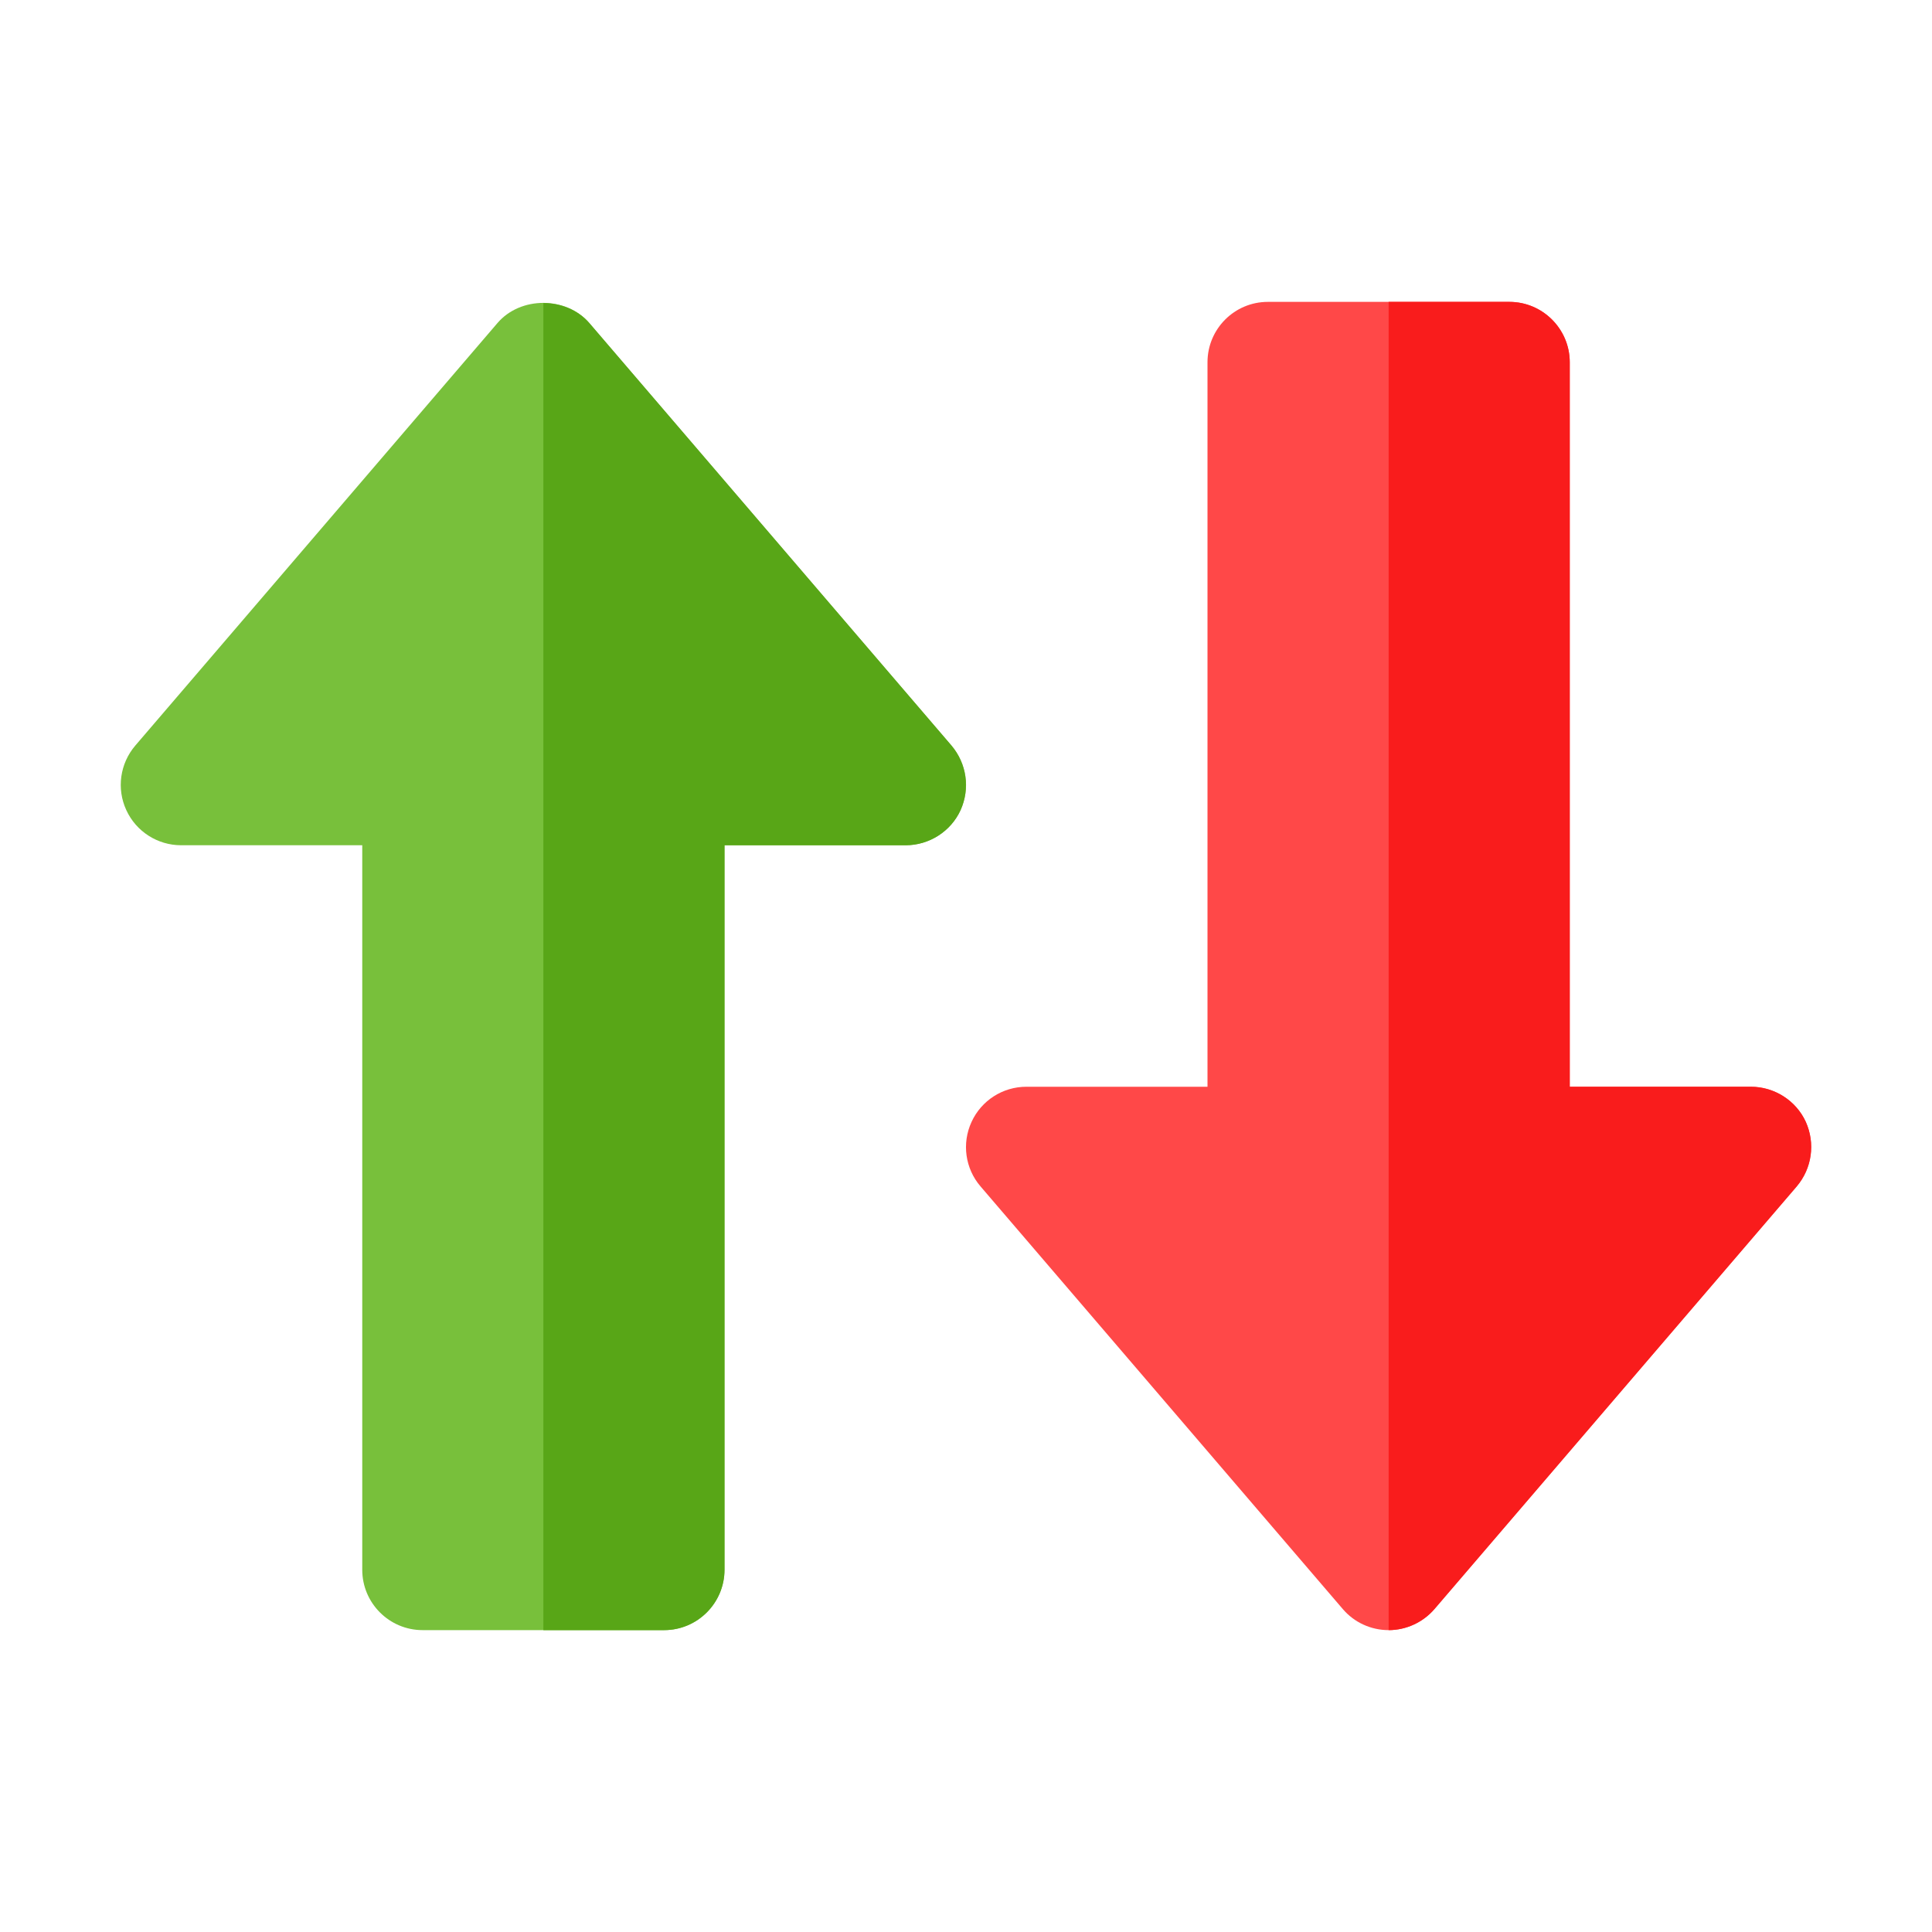
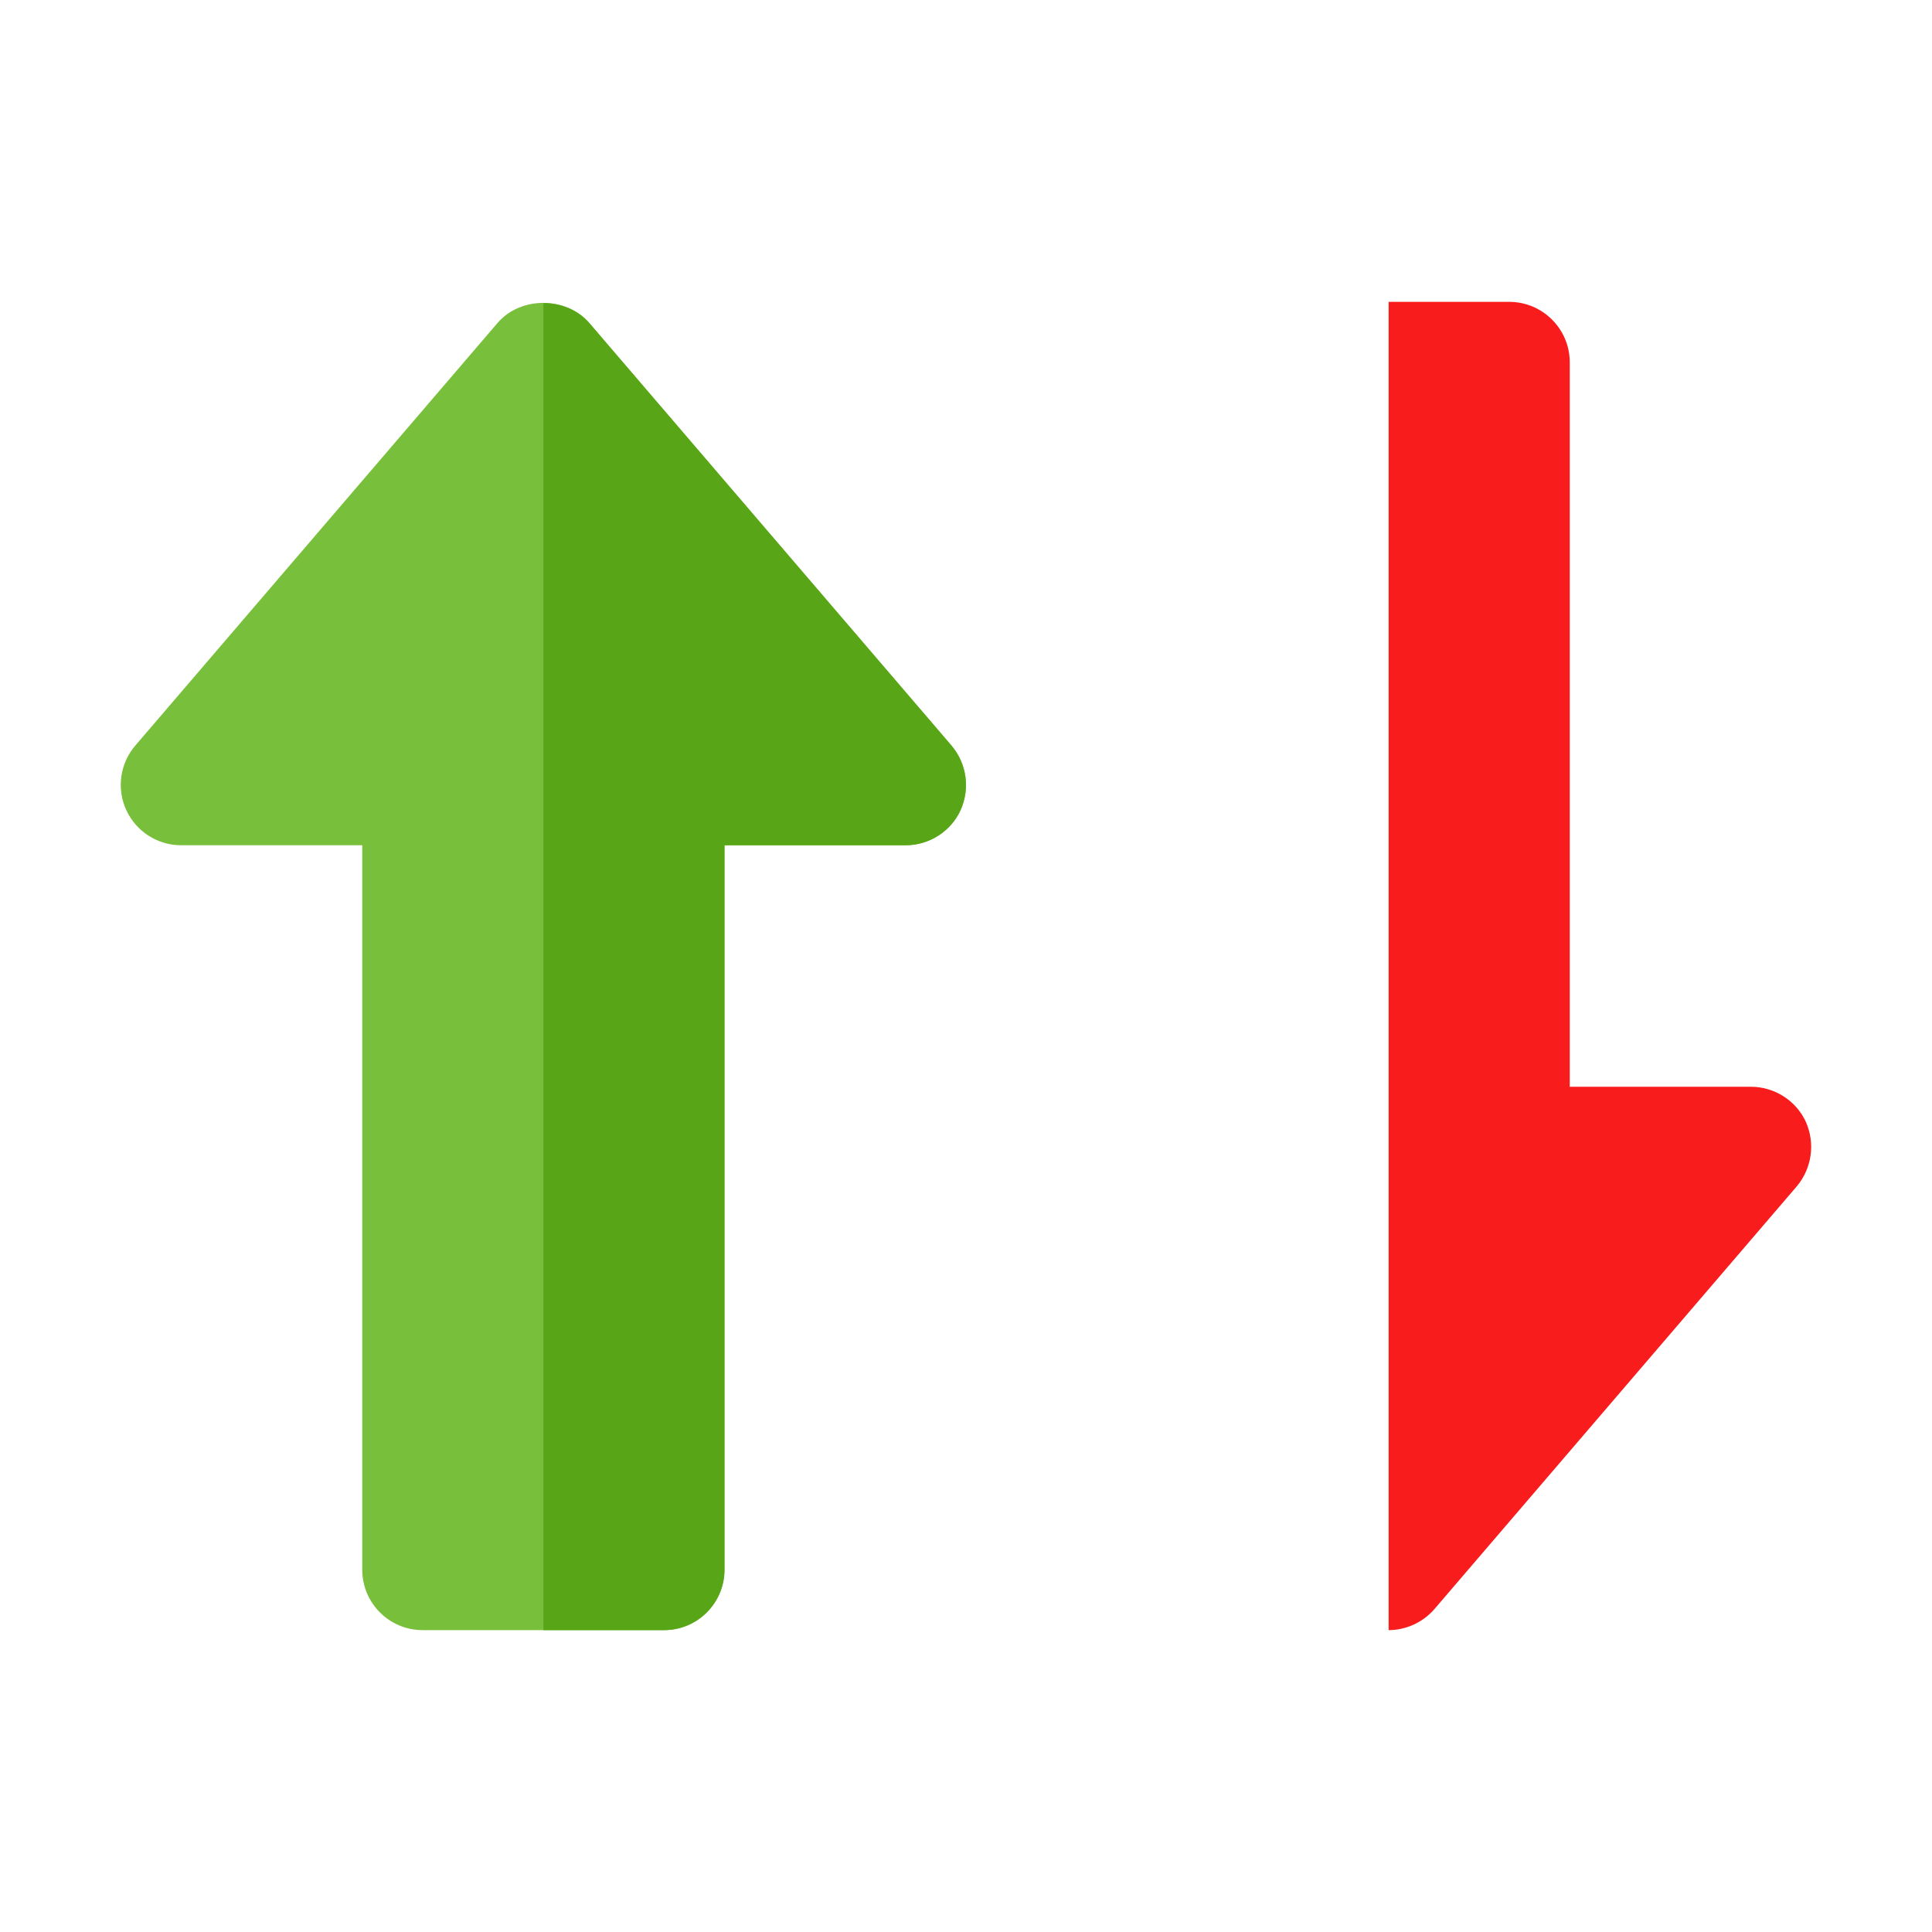
<svg xmlns="http://www.w3.org/2000/svg" width="32" height="32" viewBox="0 0 32 32" fill="none">
  <path d="M15.76 12.349C16.014 12.646 16.073 13.063 15.909 13.418C15.745 13.773 15.391 14 15 14H12V26C12 26.552 11.553 27 11 27H7C6.448 27 6 26.552 6 26V14H3C2.61 14 2.255 13.773 2.092 13.418C1.928 13.063 1.987 12.646 2.241 12.349L8.241 5.349C8.621 4.906 9.379 4.906 9.76 5.349L15.76 12.349Z" fill="#78C03B" />
  <path d="M15.91 13.42C15.75 13.77 15.39 14 15 14H12V26C12 26.55 11.55 27 11 27H9V5.02C9.28 5.02 9.57 5.13 9.76 5.35L15.76 12.35C16.01 12.65 16.07 13.06 15.91 13.42Z" fill="#58A617" />
-   <path d="M29.908 18.582C29.745 18.227 29.39 18 29 18H26V6C26 5.448 25.552 5 25 5H21C20.447 5 20 5.448 20 6V18H17C16.609 18 16.255 18.227 16.092 18.582C15.928 18.937 15.986 19.355 16.241 19.651L22.241 26.651C22.43 26.873 22.708 27 23 27C23.292 27 23.569 26.873 23.759 26.651L29.759 19.651C30.014 19.355 30.071 18.937 29.908 18.582Z" fill="#FF4848" />
  <path d="M29.76 19.65L23.76 26.65C23.57 26.87 23.29 27 23 27V5H25C25.55 5 26 5.45 26 6V18H29C29.39 18 29.75 18.23 29.91 18.58C30.07 18.94 30.01 19.35 29.76 19.65Z" fill="#F91C1C" />
</svg>